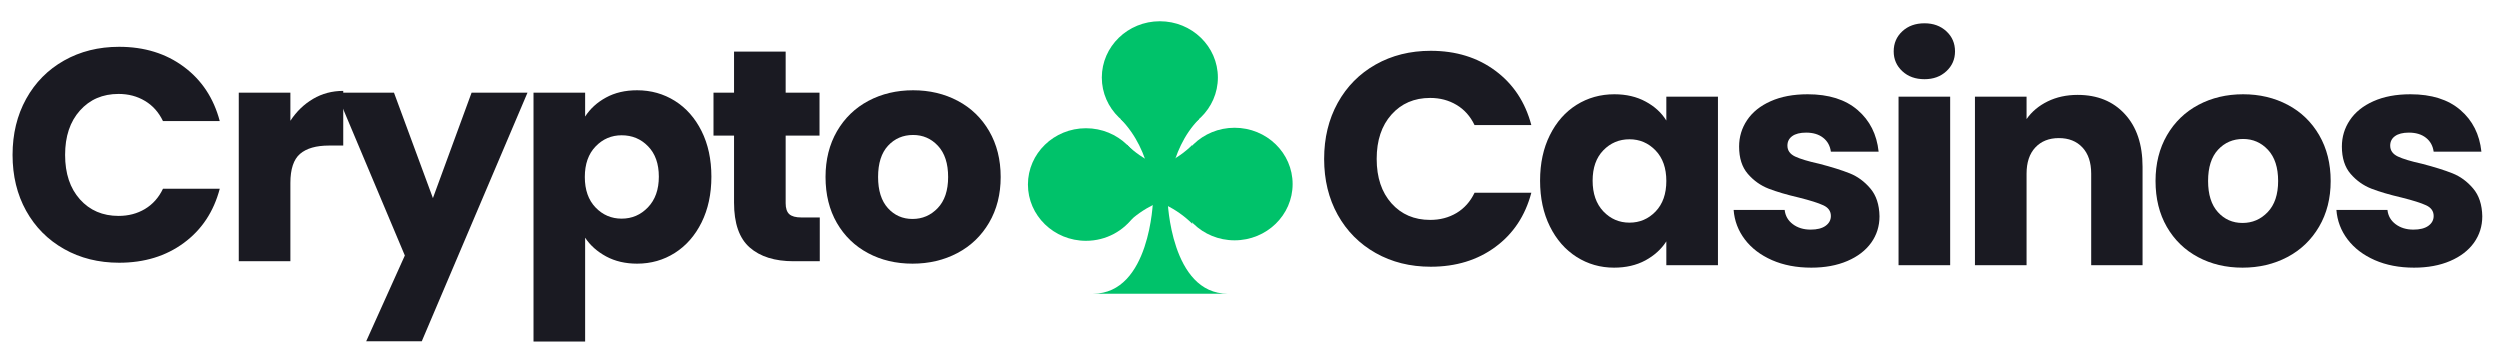
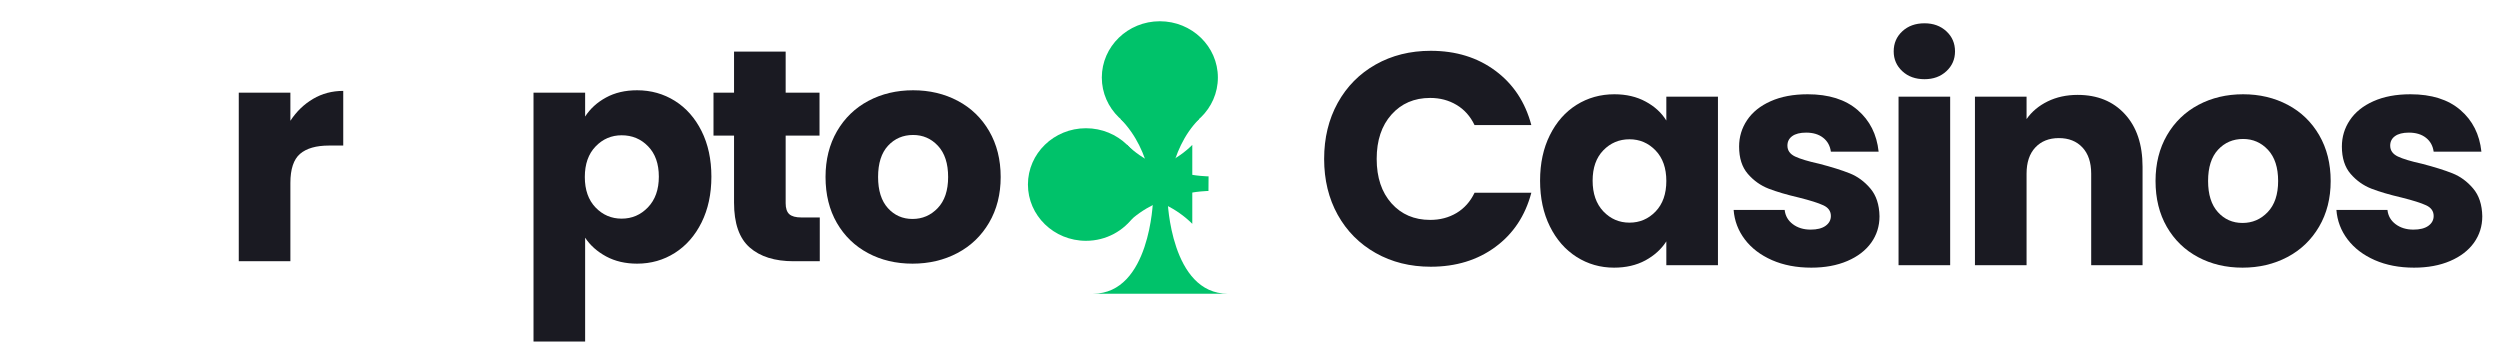
<svg xmlns="http://www.w3.org/2000/svg" width="1009" zoomAndPan="magnify" viewBox="0 0 756.75 104.25" height="139" preserveAspectRatio="xMidYMid meet" version="1.0">
  <defs>
    <g />
    <clipPath id="8ddbc37343">
      <path d="M 333 6.488 L 369 6.488 L 369 41 L 333 41 Z M 333 6.488 " clip-rule="nonzero" />
    </clipPath>
    <clipPath id="4b7e3bd629">
-       <path d="M 356 38 L 391.422 38 L 391.422 73 L 356 73 Z M 356 38 " clip-rule="nonzero" />
-     </clipPath>
+       </clipPath>
    <clipPath id="e5e4dbcee7">
      <path d="M 101 28 L 160 28 L 160 103.504 L 101 103.504 Z M 101 28 " clip-rule="nonzero" />
    </clipPath>
    <clipPath id="a7f528fe98">
      <path d="M 161 27 L 216 27 L 216 103.504 L 161 103.504 Z M 161 27 " clip-rule="nonzero" />
    </clipPath>
  </defs>
  <g clip-path="url(#8ddbc37343)">
    <path fill="#00c26a" d="M 368.652 23.469 C 368.652 32.883 360.793 40.508 351.086 40.508 C 341.383 40.508 333.52 32.883 333.52 23.469 C 333.52 14.062 341.387 6.434 351.086 6.434 C 360.789 6.434 368.652 14.062 368.652 23.469 Z M 368.652 23.469 " fill-opacity="1" fill-rule="nonzero" />
  </g>
  <g clip-path="url(#4b7e3bd629)">
    <path fill="#00c26a" d="M 391.277 55.707 C 391.277 65.121 383.414 72.746 373.711 72.746 C 364.012 72.746 356.145 65.121 356.145 55.707 C 356.145 46.301 364.012 38.672 373.711 38.672 C 383.414 38.672 391.277 46.301 391.277 55.707 Z M 391.277 55.707 " fill-opacity="1" fill-rule="nonzero" />
  </g>
  <path fill="#00c26a" d="M 346.289 55.855 C 346.289 59.301 345.234 62.508 343.422 65.188 C 340.281 69.828 334.871 72.891 328.719 72.891 C 319.02 72.891 311.156 65.266 311.156 55.855 C 311.156 46.445 319.02 38.816 328.719 38.816 C 338.422 38.816 346.289 46.445 346.289 55.855 Z M 346.289 55.855 " fill-opacity="1" fill-rule="nonzero" />
  <path fill="#00c26a" d="M 371.691 88.914 C 363.016 88.922 358.453 81.863 356.059 74.812 C 353.66 67.758 353.438 60.695 353.438 60.695 L 349.012 60.66 C 349.012 60.66 348.18 88.895 330.836 88.91 Z M 371.691 88.914 " fill-opacity="1" fill-rule="nonzero" />
  <path fill="#00c26a" d="M 339.148 35.984 C 349.012 45.852 349.012 60.664 349.012 60.664 L 353.438 60.703 C 353.438 60.703 353.438 45.574 363.027 35.984 " fill-opacity="1" fill-rule="nonzero" />
  <path fill="#00c26a" d="M 341.121 67.676 C 350.988 57.809 365.801 57.809 365.801 57.809 L 365.836 53.383 C 365.836 53.383 350.711 53.383 341.121 43.793 " fill-opacity="1" fill-rule="nonzero" />
  <path fill="#00c26a" d="M 360.906 67.75 C 351.043 57.883 336.227 57.883 336.227 57.883 L 336.191 53.457 C 336.191 53.457 351.32 53.457 360.906 43.867 " fill-opacity="1" fill-rule="nonzero" />
  <g fill="#1a1a22" fill-opacity="1">
    <g transform="translate(0.785, 79.075)">
      <g>
-         <path d="M 3.016 -32.188 C 3.016 -38.52 4.383 -44.172 7.125 -49.141 C 9.875 -54.109 13.703 -57.977 18.609 -60.75 C 23.516 -63.52 29.07 -64.906 35.281 -64.906 C 42.906 -64.906 49.426 -62.895 54.844 -58.875 C 60.27 -54.852 63.898 -49.367 65.734 -42.422 L 48.547 -42.422 C 47.266 -45.098 45.445 -47.133 43.094 -48.531 C 40.75 -49.938 38.086 -50.641 35.109 -50.641 C 30.297 -50.641 26.395 -48.961 23.406 -45.609 C 20.414 -42.266 18.922 -37.789 18.922 -32.188 C 18.922 -26.57 20.414 -22.086 23.406 -18.734 C 26.395 -15.391 30.297 -13.719 35.109 -13.719 C 38.086 -13.719 40.75 -14.414 43.094 -15.812 C 45.445 -17.219 47.266 -19.258 48.547 -21.938 L 65.734 -21.938 C 63.898 -14.988 60.27 -9.52 54.844 -5.531 C 49.426 -1.539 42.906 0.453 35.281 0.453 C 29.07 0.453 23.516 -0.93 18.609 -3.703 C 13.703 -6.473 9.875 -10.328 7.125 -15.266 C 4.383 -20.203 3.016 -25.844 3.016 -32.188 Z M 3.016 -32.188 " />
-       </g>
+         </g>
    </g>
  </g>
  <g fill="#1a1a22" fill-opacity="1">
    <g transform="translate(66.603, 79.075)">
      <g>
        <path d="M 21.297 -42.516 C 23.129 -45.316 25.414 -47.523 28.156 -49.141 C 30.895 -50.754 33.941 -51.562 37.297 -51.562 L 37.297 -35.016 L 33 -35.016 C 29.102 -35.016 26.176 -34.176 24.219 -32.5 C 22.27 -30.82 21.297 -27.879 21.297 -23.672 L 21.297 0 L 5.672 0 L 5.672 -51.016 L 21.297 -51.016 Z M 21.297 -42.516 " />
      </g>
    </g>
  </g>
  <g clip-path="url(#e5e4dbcee7)">
    <g fill="#1a1a22" fill-opacity="1">
      <g transform="translate(101.888, 79.075)">
        <g>
-           <path d="M 57.781 -51.016 L 25.781 24.234 L 8.953 24.234 L 20.656 -1.734 L -0.094 -51.016 L 17.375 -51.016 L 29.156 -19.109 L 40.859 -51.016 Z M 57.781 -51.016 " />
-         </g>
+           </g>
      </g>
    </g>
  </g>
  <g clip-path="url(#a7f528fe98)">
    <g fill="#1a1a22" fill-opacity="1">
      <g transform="translate(155.822, 79.075)">
        <g>
          <path d="M 21.297 -43.797 C 22.828 -46.172 24.93 -48.086 27.609 -49.547 C 30.285 -51.016 33.426 -51.75 37.031 -51.75 C 41.227 -51.75 45.035 -50.68 48.453 -48.547 C 51.867 -46.41 54.566 -43.359 56.547 -39.391 C 58.523 -35.43 59.516 -30.832 59.516 -25.594 C 59.516 -20.352 58.523 -15.738 56.547 -11.75 C 54.566 -7.758 51.867 -4.68 48.453 -2.516 C 45.035 -0.348 41.227 0.734 37.031 0.734 C 33.488 0.734 30.363 0.004 27.656 -1.453 C 24.945 -2.922 22.828 -4.812 21.297 -7.125 L 21.297 24.312 L 5.672 24.312 L 5.672 -51.016 L 21.297 -51.016 Z M 43.609 -25.594 C 43.609 -29.5 42.523 -32.562 40.359 -34.781 C 38.203 -37.008 35.535 -38.125 32.359 -38.125 C 29.254 -38.125 26.617 -36.992 24.453 -34.734 C 22.285 -32.484 21.203 -29.406 21.203 -25.5 C 21.203 -21.602 22.285 -18.523 24.453 -16.266 C 26.617 -14.016 29.254 -12.891 32.359 -12.891 C 35.473 -12.891 38.125 -14.031 40.312 -16.312 C 42.508 -18.602 43.609 -21.695 43.609 -25.594 Z M 43.609 -25.594 " />
        </g>
      </g>
    </g>
  </g>
  <g fill="#1a1a22" fill-opacity="1">
    <g transform="translate(214.053, 79.075)">
      <g>
        <path d="M 34.094 -13.25 L 34.094 0 L 26.141 0 C 20.473 0 16.055 -1.383 12.891 -4.156 C 9.723 -6.926 8.141 -11.453 8.141 -17.734 L 8.141 -38.031 L 1.922 -38.031 L 1.922 -51.016 L 8.141 -51.016 L 8.141 -63.453 L 23.766 -63.453 L 23.766 -51.016 L 34.016 -51.016 L 34.016 -38.031 L 23.766 -38.031 L 23.766 -17.547 C 23.766 -16.023 24.129 -14.926 24.859 -14.25 C 25.598 -13.582 26.82 -13.25 28.531 -13.25 Z M 34.094 -13.25 " />
      </g>
    </g>
  </g>
  <g fill="#1a1a22" fill-opacity="1">
    <g transform="translate(247.327, 79.075)">
      <g>
        <path d="M 28.891 0.734 C 23.891 0.734 19.395 -0.332 15.406 -2.469 C 11.414 -4.602 8.273 -7.648 5.984 -11.609 C 3.703 -15.566 2.562 -20.195 2.562 -25.5 C 2.562 -30.75 3.719 -35.367 6.031 -39.359 C 8.352 -43.348 11.523 -46.41 15.547 -48.547 C 19.566 -50.68 24.078 -51.75 29.078 -51.75 C 34.066 -51.75 38.57 -50.68 42.594 -48.547 C 46.625 -46.41 49.797 -43.348 52.109 -39.359 C 54.422 -35.367 55.578 -30.75 55.578 -25.5 C 55.578 -20.258 54.406 -15.645 52.062 -11.656 C 49.719 -7.664 46.52 -4.602 42.469 -2.469 C 38.414 -0.332 33.891 0.734 28.891 0.734 Z M 28.891 -12.797 C 31.879 -12.797 34.422 -13.891 36.516 -16.078 C 38.617 -18.273 39.672 -21.414 39.672 -25.5 C 39.672 -29.582 38.648 -32.723 36.609 -34.922 C 34.566 -37.117 32.055 -38.219 29.078 -38.219 C 26.023 -38.219 23.492 -37.133 21.484 -34.969 C 19.473 -32.801 18.469 -29.645 18.469 -25.5 C 18.469 -21.414 19.457 -18.273 21.438 -16.078 C 23.414 -13.891 25.898 -12.797 28.891 -12.797 Z M 28.891 -12.797 " />
      </g>
    </g>
  </g>
  <g fill="#1a1a22" fill-opacity="1">
    <g transform="translate(397.8, 80.285)">
      <g>
        <path d="M 3.016 -32.188 C 3.016 -38.52 4.383 -44.172 7.125 -49.141 C 9.875 -54.109 13.703 -57.977 18.609 -60.75 C 23.516 -63.52 29.07 -64.906 35.281 -64.906 C 42.906 -64.906 49.426 -62.895 54.844 -58.875 C 60.27 -54.852 63.898 -49.367 65.734 -42.422 L 48.547 -42.422 C 47.266 -45.098 45.445 -47.133 43.094 -48.531 C 40.75 -49.938 38.086 -50.641 35.109 -50.641 C 30.297 -50.641 26.395 -48.961 23.406 -45.609 C 20.414 -42.266 18.922 -37.789 18.922 -32.188 C 18.922 -26.57 20.414 -22.086 23.406 -18.734 C 26.395 -15.391 30.297 -13.719 35.109 -13.719 C 38.086 -13.719 40.75 -14.414 43.094 -15.812 C 45.445 -17.219 47.266 -19.258 48.547 -21.938 L 65.734 -21.938 C 63.898 -14.988 60.27 -9.52 54.844 -5.531 C 49.426 -1.539 42.906 0.453 35.281 0.453 C 29.07 0.453 23.516 -0.93 18.609 -3.703 C 13.703 -6.473 9.875 -10.328 7.125 -15.266 C 4.383 -20.203 3.016 -25.844 3.016 -32.188 Z M 3.016 -32.188 " />
      </g>
    </g>
  </g>
  <g fill="#1a1a22" fill-opacity="1">
    <g transform="translate(463.618, 80.285)">
      <g>
        <path d="M 2.562 -25.594 C 2.562 -30.832 3.551 -35.43 5.531 -39.391 C 7.508 -43.359 10.203 -46.41 13.609 -48.547 C 17.023 -50.68 20.836 -51.75 25.047 -51.75 C 28.641 -51.75 31.789 -51.016 34.5 -49.547 C 37.219 -48.086 39.312 -46.172 40.781 -43.797 L 40.781 -51.016 L 56.406 -51.016 L 56.406 0 L 40.781 0 L 40.781 -7.219 C 39.25 -4.844 37.129 -2.922 34.422 -1.453 C 31.711 0.004 28.555 0.734 24.953 0.734 C 20.805 0.734 17.023 -0.348 13.609 -2.516 C 10.203 -4.68 7.508 -7.758 5.531 -11.75 C 3.551 -15.738 2.562 -20.352 2.562 -25.594 Z M 40.781 -25.5 C 40.781 -29.406 39.695 -32.484 37.531 -34.734 C 35.363 -36.992 32.727 -38.125 29.625 -38.125 C 26.508 -38.125 23.867 -37.008 21.703 -34.781 C 19.547 -32.562 18.469 -29.5 18.469 -25.594 C 18.469 -21.695 19.547 -18.602 21.703 -16.312 C 23.867 -14.031 26.508 -12.891 29.625 -12.891 C 32.727 -12.891 35.363 -14.016 37.531 -16.266 C 39.695 -18.523 40.781 -21.602 40.781 -25.5 Z M 40.781 -25.5 " />
      </g>
    </g>
  </g>
  <g fill="#1a1a22" fill-opacity="1">
    <g transform="translate(521.848, 80.285)">
      <g>
        <path d="M 26.422 0.734 C 21.973 0.734 18.008 -0.023 14.531 -1.547 C 11.062 -3.078 8.32 -5.164 6.312 -7.812 C 4.301 -10.469 3.172 -13.441 2.922 -16.734 L 18.375 -16.734 C 18.562 -14.961 19.383 -13.523 20.844 -12.422 C 22.301 -11.328 24.098 -10.781 26.234 -10.781 C 28.18 -10.781 29.688 -11.16 30.75 -11.922 C 31.82 -12.691 32.359 -13.688 32.359 -14.906 C 32.359 -16.363 31.598 -17.441 30.078 -18.141 C 28.555 -18.848 26.086 -19.629 22.672 -20.484 C 19.016 -21.336 15.969 -22.234 13.531 -23.172 C 11.094 -24.117 8.988 -25.613 7.219 -27.656 C 5.457 -29.695 4.578 -32.453 4.578 -35.922 C 4.578 -38.848 5.383 -41.516 7 -43.922 C 8.613 -46.336 10.988 -48.242 14.125 -49.641 C 17.258 -51.047 20.992 -51.75 25.328 -51.75 C 31.723 -51.75 36.766 -50.16 40.453 -46.984 C 44.141 -43.816 46.258 -39.613 46.812 -34.375 L 32.359 -34.375 C 32.117 -36.145 31.344 -37.547 30.031 -38.578 C 28.719 -39.617 26.992 -40.141 24.859 -40.141 C 23.035 -40.141 21.633 -39.785 20.656 -39.078 C 19.688 -38.379 19.203 -37.422 19.203 -36.203 C 19.203 -34.742 19.977 -33.645 21.531 -32.906 C 23.082 -32.176 25.504 -31.445 28.797 -30.719 C 32.578 -29.738 35.656 -28.773 38.031 -27.828 C 40.406 -26.891 42.488 -25.367 44.281 -23.266 C 46.082 -21.16 47.016 -18.344 47.078 -14.812 C 47.078 -11.82 46.238 -9.156 44.562 -6.812 C 42.883 -4.469 40.477 -2.625 37.344 -1.281 C 34.207 0.062 30.566 0.734 26.422 0.734 Z M 26.422 0.734 " />
      </g>
    </g>
  </g>
  <g fill="#1a1a22" fill-opacity="1">
    <g transform="translate(569.018, 80.285)">
      <g>
        <path d="M 13.531 -56.312 C 10.789 -56.312 8.551 -57.117 6.812 -58.734 C 5.07 -60.348 4.203 -62.348 4.203 -64.734 C 4.203 -67.172 5.07 -69.195 6.812 -70.812 C 8.551 -72.426 10.789 -73.234 13.531 -73.234 C 16.207 -73.234 18.414 -72.426 20.156 -70.812 C 21.895 -69.195 22.766 -67.172 22.766 -64.734 C 22.766 -62.348 21.895 -60.348 20.156 -58.734 C 18.414 -57.117 16.207 -56.312 13.531 -56.312 Z M 21.297 -51.016 L 21.297 0 L 5.672 0 L 5.672 -51.016 Z M 21.297 -51.016 " />
      </g>
    </g>
  </g>
  <g fill="#1a1a22" fill-opacity="1">
    <g transform="translate(592.145, 80.285)">
      <g>
        <path d="M 36.75 -51.562 C 42.719 -51.562 47.484 -49.625 51.047 -45.75 C 54.617 -41.883 56.406 -36.566 56.406 -29.797 L 56.406 0 L 40.859 0 L 40.859 -27.703 C 40.859 -31.117 39.973 -33.77 38.203 -35.656 C 36.441 -37.539 34.066 -38.484 31.078 -38.484 C 28.098 -38.484 25.723 -37.539 23.953 -35.656 C 22.18 -33.77 21.297 -31.117 21.297 -27.703 L 21.297 0 L 5.672 0 L 5.672 -51.016 L 21.297 -51.016 L 21.297 -44.25 C 22.879 -46.5 25.008 -48.281 27.688 -49.594 C 30.375 -50.906 33.395 -51.562 36.75 -51.562 Z M 36.75 -51.562 " />
      </g>
    </g>
  </g>
  <g fill="#1a1a22" fill-opacity="1">
    <g transform="translate(649.918, 80.285)">
      <g>
-         <path d="M 28.891 0.734 C 23.891 0.734 19.395 -0.332 15.406 -2.469 C 11.414 -4.602 8.273 -7.648 5.984 -11.609 C 3.703 -15.566 2.562 -20.195 2.562 -25.5 C 2.562 -30.75 3.719 -35.367 6.031 -39.359 C 8.352 -43.348 11.523 -46.41 15.547 -48.547 C 19.566 -50.68 24.078 -51.75 29.078 -51.75 C 34.066 -51.75 38.57 -50.68 42.594 -48.547 C 46.625 -46.41 49.797 -43.348 52.109 -39.359 C 54.422 -35.367 55.578 -30.75 55.578 -25.5 C 55.578 -20.258 54.406 -15.645 52.062 -11.656 C 49.719 -7.664 46.52 -4.602 42.469 -2.469 C 38.414 -0.332 33.891 0.734 28.891 0.734 Z M 28.891 -12.797 C 31.879 -12.797 34.422 -13.891 36.516 -16.078 C 38.617 -18.273 39.672 -21.414 39.672 -25.5 C 39.672 -29.582 38.648 -32.723 36.609 -34.922 C 34.566 -37.117 32.055 -38.219 29.078 -38.219 C 26.023 -38.219 23.492 -37.133 21.484 -34.969 C 19.473 -32.801 18.469 -29.645 18.469 -25.5 C 18.469 -21.414 19.457 -18.273 21.438 -16.078 C 23.414 -13.891 25.898 -12.797 28.891 -12.797 Z M 28.891 -12.797 " />
+         <path d="M 28.891 0.734 C 23.891 0.734 19.395 -0.332 15.406 -2.469 C 11.414 -4.602 8.273 -7.648 5.984 -11.609 C 3.703 -15.566 2.562 -20.195 2.562 -25.5 C 2.562 -30.75 3.719 -35.367 6.031 -39.359 C 8.352 -43.348 11.523 -46.41 15.547 -48.547 C 19.566 -50.68 24.078 -51.75 29.078 -51.75 C 34.066 -51.75 38.57 -50.68 42.594 -48.547 C 46.625 -46.41 49.797 -43.348 52.109 -39.359 C 54.422 -35.367 55.578 -30.75 55.578 -25.5 C 55.578 -20.258 54.406 -15.645 52.062 -11.656 C 49.719 -7.664 46.52 -4.602 42.469 -2.469 C 38.414 -0.332 33.891 0.734 28.891 0.734 Z M 28.891 -12.797 C 31.879 -12.797 34.422 -13.891 36.516 -16.078 C 38.617 -18.273 39.672 -21.414 39.672 -25.5 C 39.672 -29.582 38.648 -32.723 36.609 -34.922 C 34.566 -37.117 32.055 -38.219 29.078 -38.219 C 26.023 -38.219 23.492 -37.133 21.484 -34.969 C 19.473 -32.801 18.469 -29.645 18.469 -25.5 C 18.469 -21.414 19.457 -18.273 21.438 -16.078 C 23.414 -13.891 25.898 -12.797 28.891 -12.797 M 28.891 -12.797 " />
      </g>
    </g>
  </g>
  <g fill="#1a1a22" fill-opacity="1">
    <g transform="translate(704.309, 80.285)">
      <g>
        <path d="M 26.422 0.734 C 21.973 0.734 18.008 -0.023 14.531 -1.547 C 11.062 -3.078 8.32 -5.164 6.312 -7.812 C 4.301 -10.469 3.172 -13.441 2.922 -16.734 L 18.375 -16.734 C 18.562 -14.961 19.383 -13.523 20.844 -12.422 C 22.301 -11.328 24.098 -10.781 26.234 -10.781 C 28.18 -10.781 29.688 -11.16 30.75 -11.922 C 31.82 -12.691 32.359 -13.688 32.359 -14.906 C 32.359 -16.363 31.598 -17.441 30.078 -18.141 C 28.555 -18.848 26.086 -19.629 22.672 -20.484 C 19.016 -21.336 15.969 -22.234 13.531 -23.172 C 11.094 -24.117 8.988 -25.613 7.219 -27.656 C 5.457 -29.695 4.578 -32.453 4.578 -35.922 C 4.578 -38.848 5.383 -41.516 7 -43.922 C 8.613 -46.336 10.988 -48.242 14.125 -49.641 C 17.258 -51.047 20.992 -51.75 25.328 -51.75 C 31.723 -51.75 36.766 -50.16 40.453 -46.984 C 44.141 -43.816 46.258 -39.613 46.812 -34.375 L 32.359 -34.375 C 32.117 -36.145 31.344 -37.547 30.031 -38.578 C 28.719 -39.617 26.992 -40.141 24.859 -40.141 C 23.035 -40.141 21.633 -39.785 20.656 -39.078 C 19.688 -38.379 19.203 -37.422 19.203 -36.203 C 19.203 -34.742 19.977 -33.645 21.531 -32.906 C 23.082 -32.176 25.504 -31.445 28.797 -30.719 C 32.578 -29.738 35.656 -28.773 38.031 -27.828 C 40.406 -26.891 42.488 -25.367 44.281 -23.266 C 46.082 -21.16 47.016 -18.344 47.078 -14.812 C 47.078 -11.82 46.238 -9.156 44.562 -6.812 C 42.883 -4.469 40.477 -2.625 37.344 -1.281 C 34.207 0.062 30.566 0.734 26.422 0.734 Z M 26.422 0.734 " />
      </g>
    </g>
  </g>
</svg>